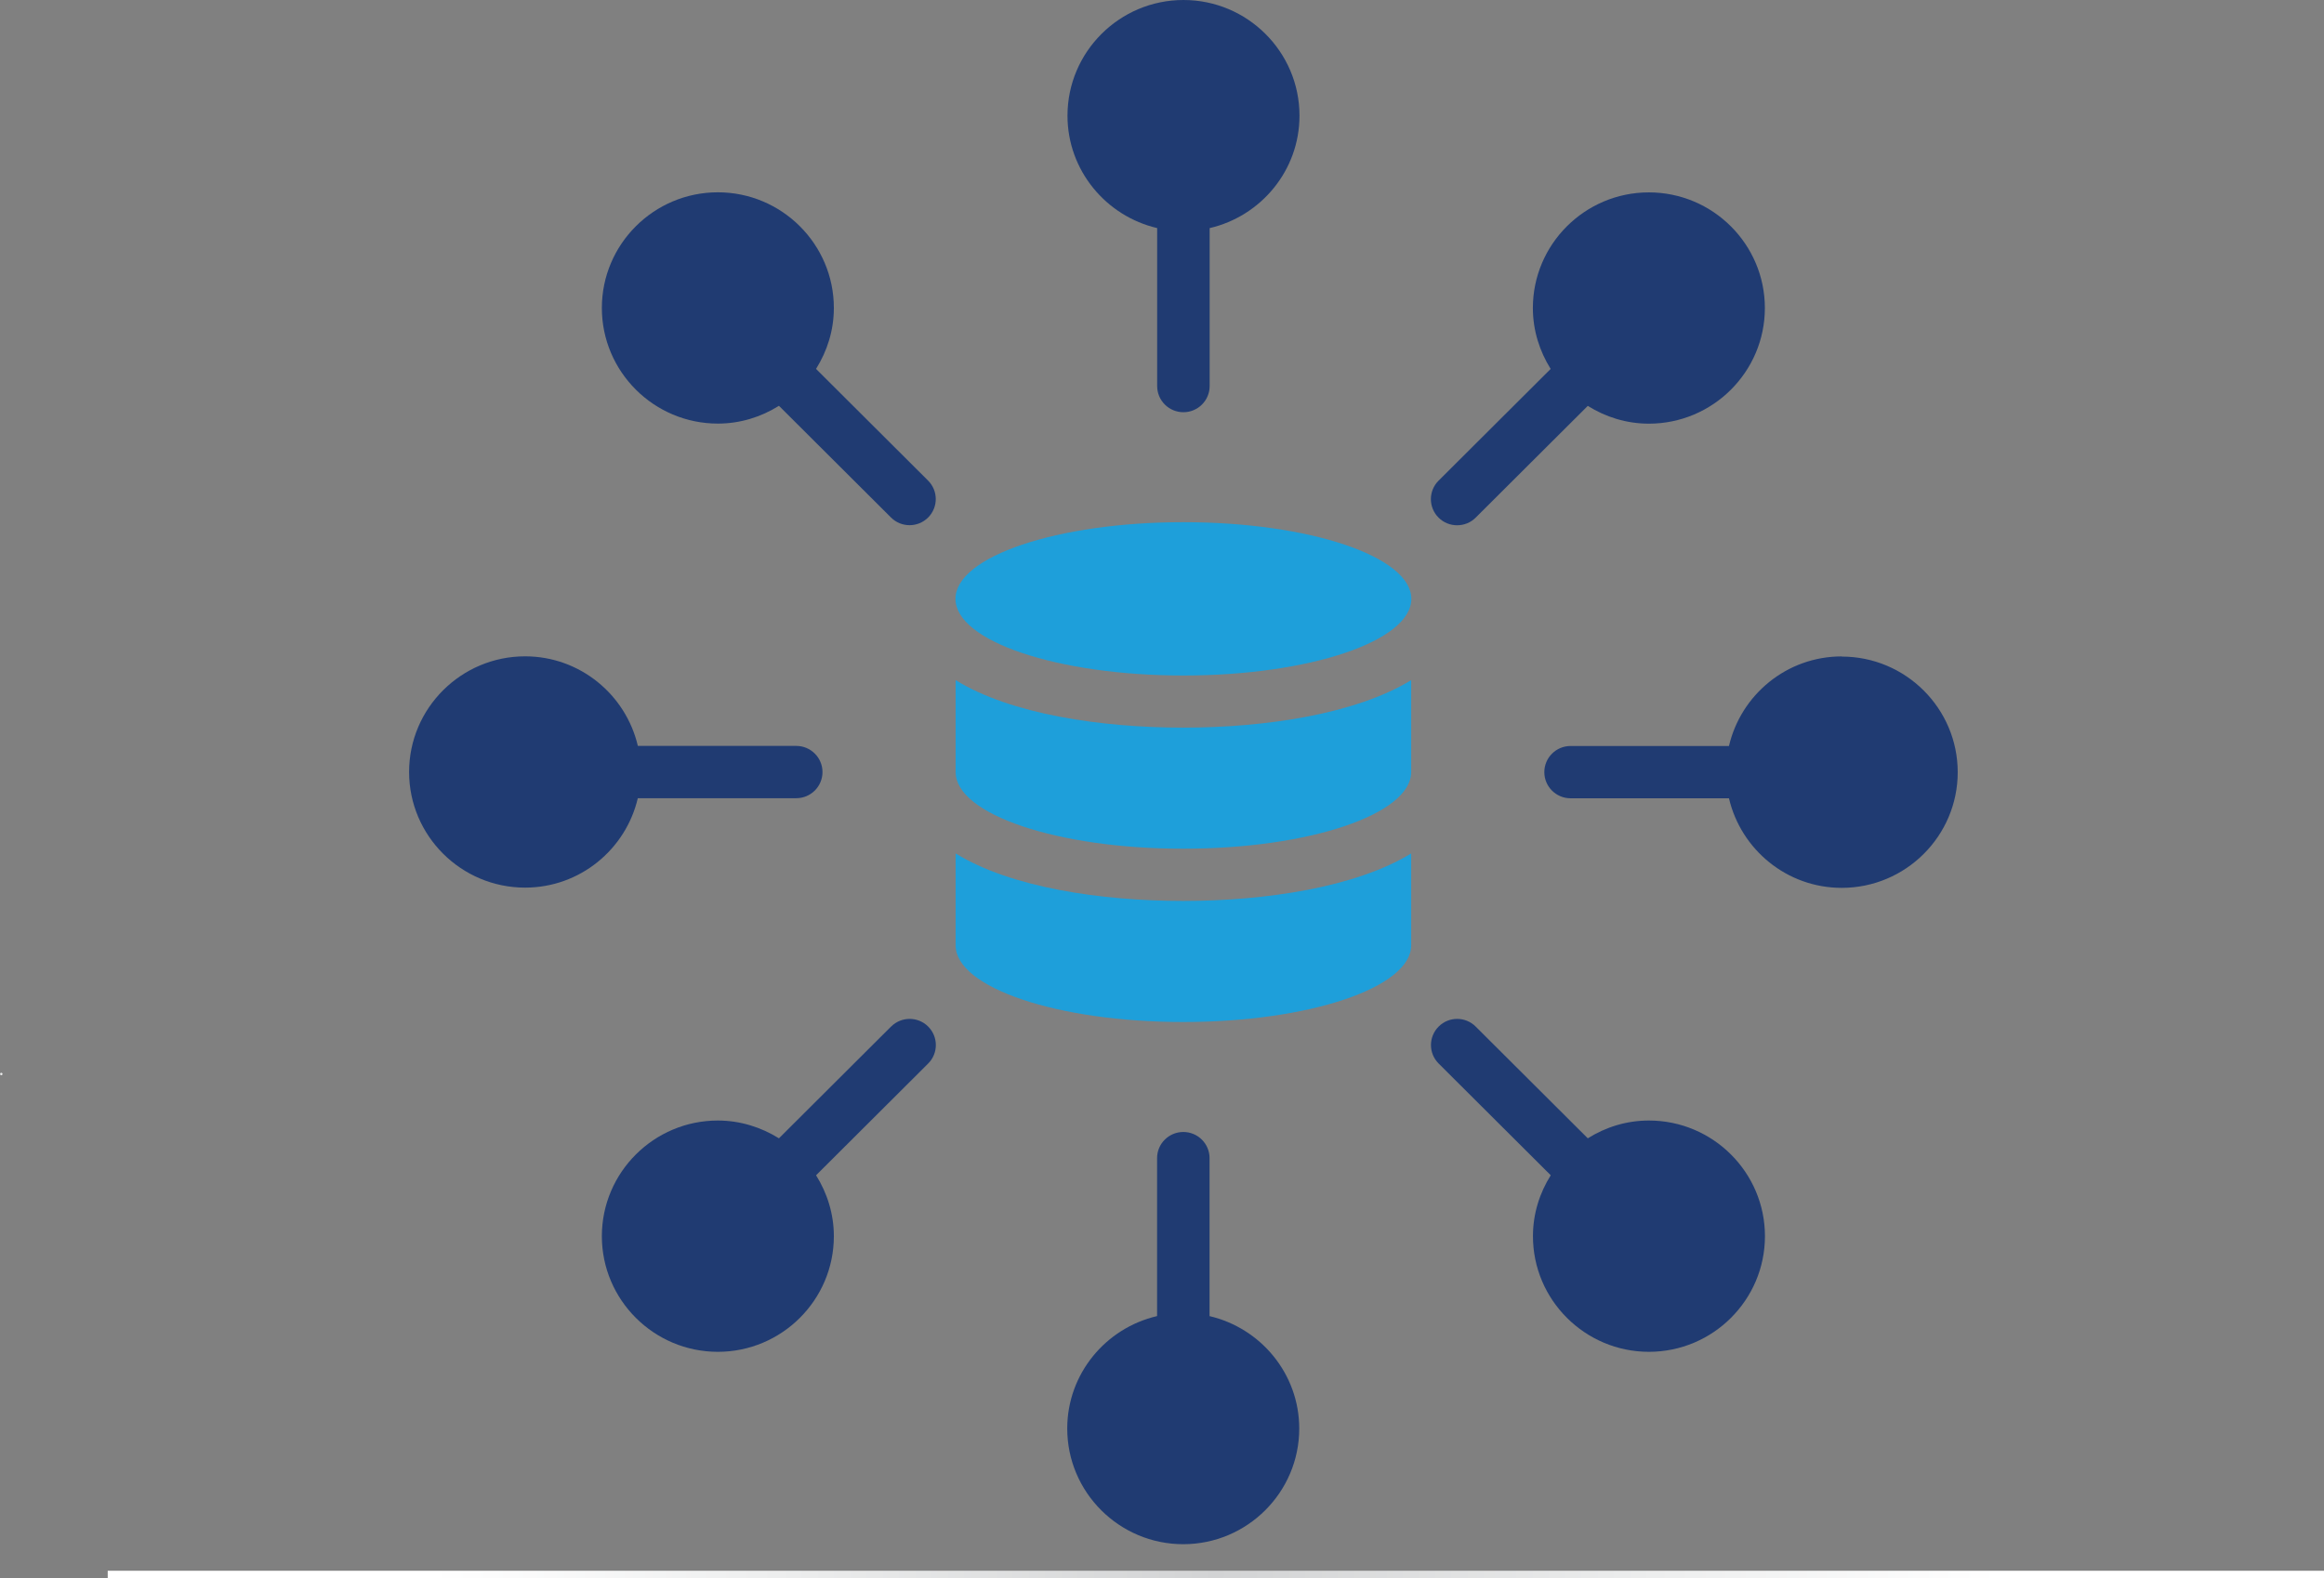
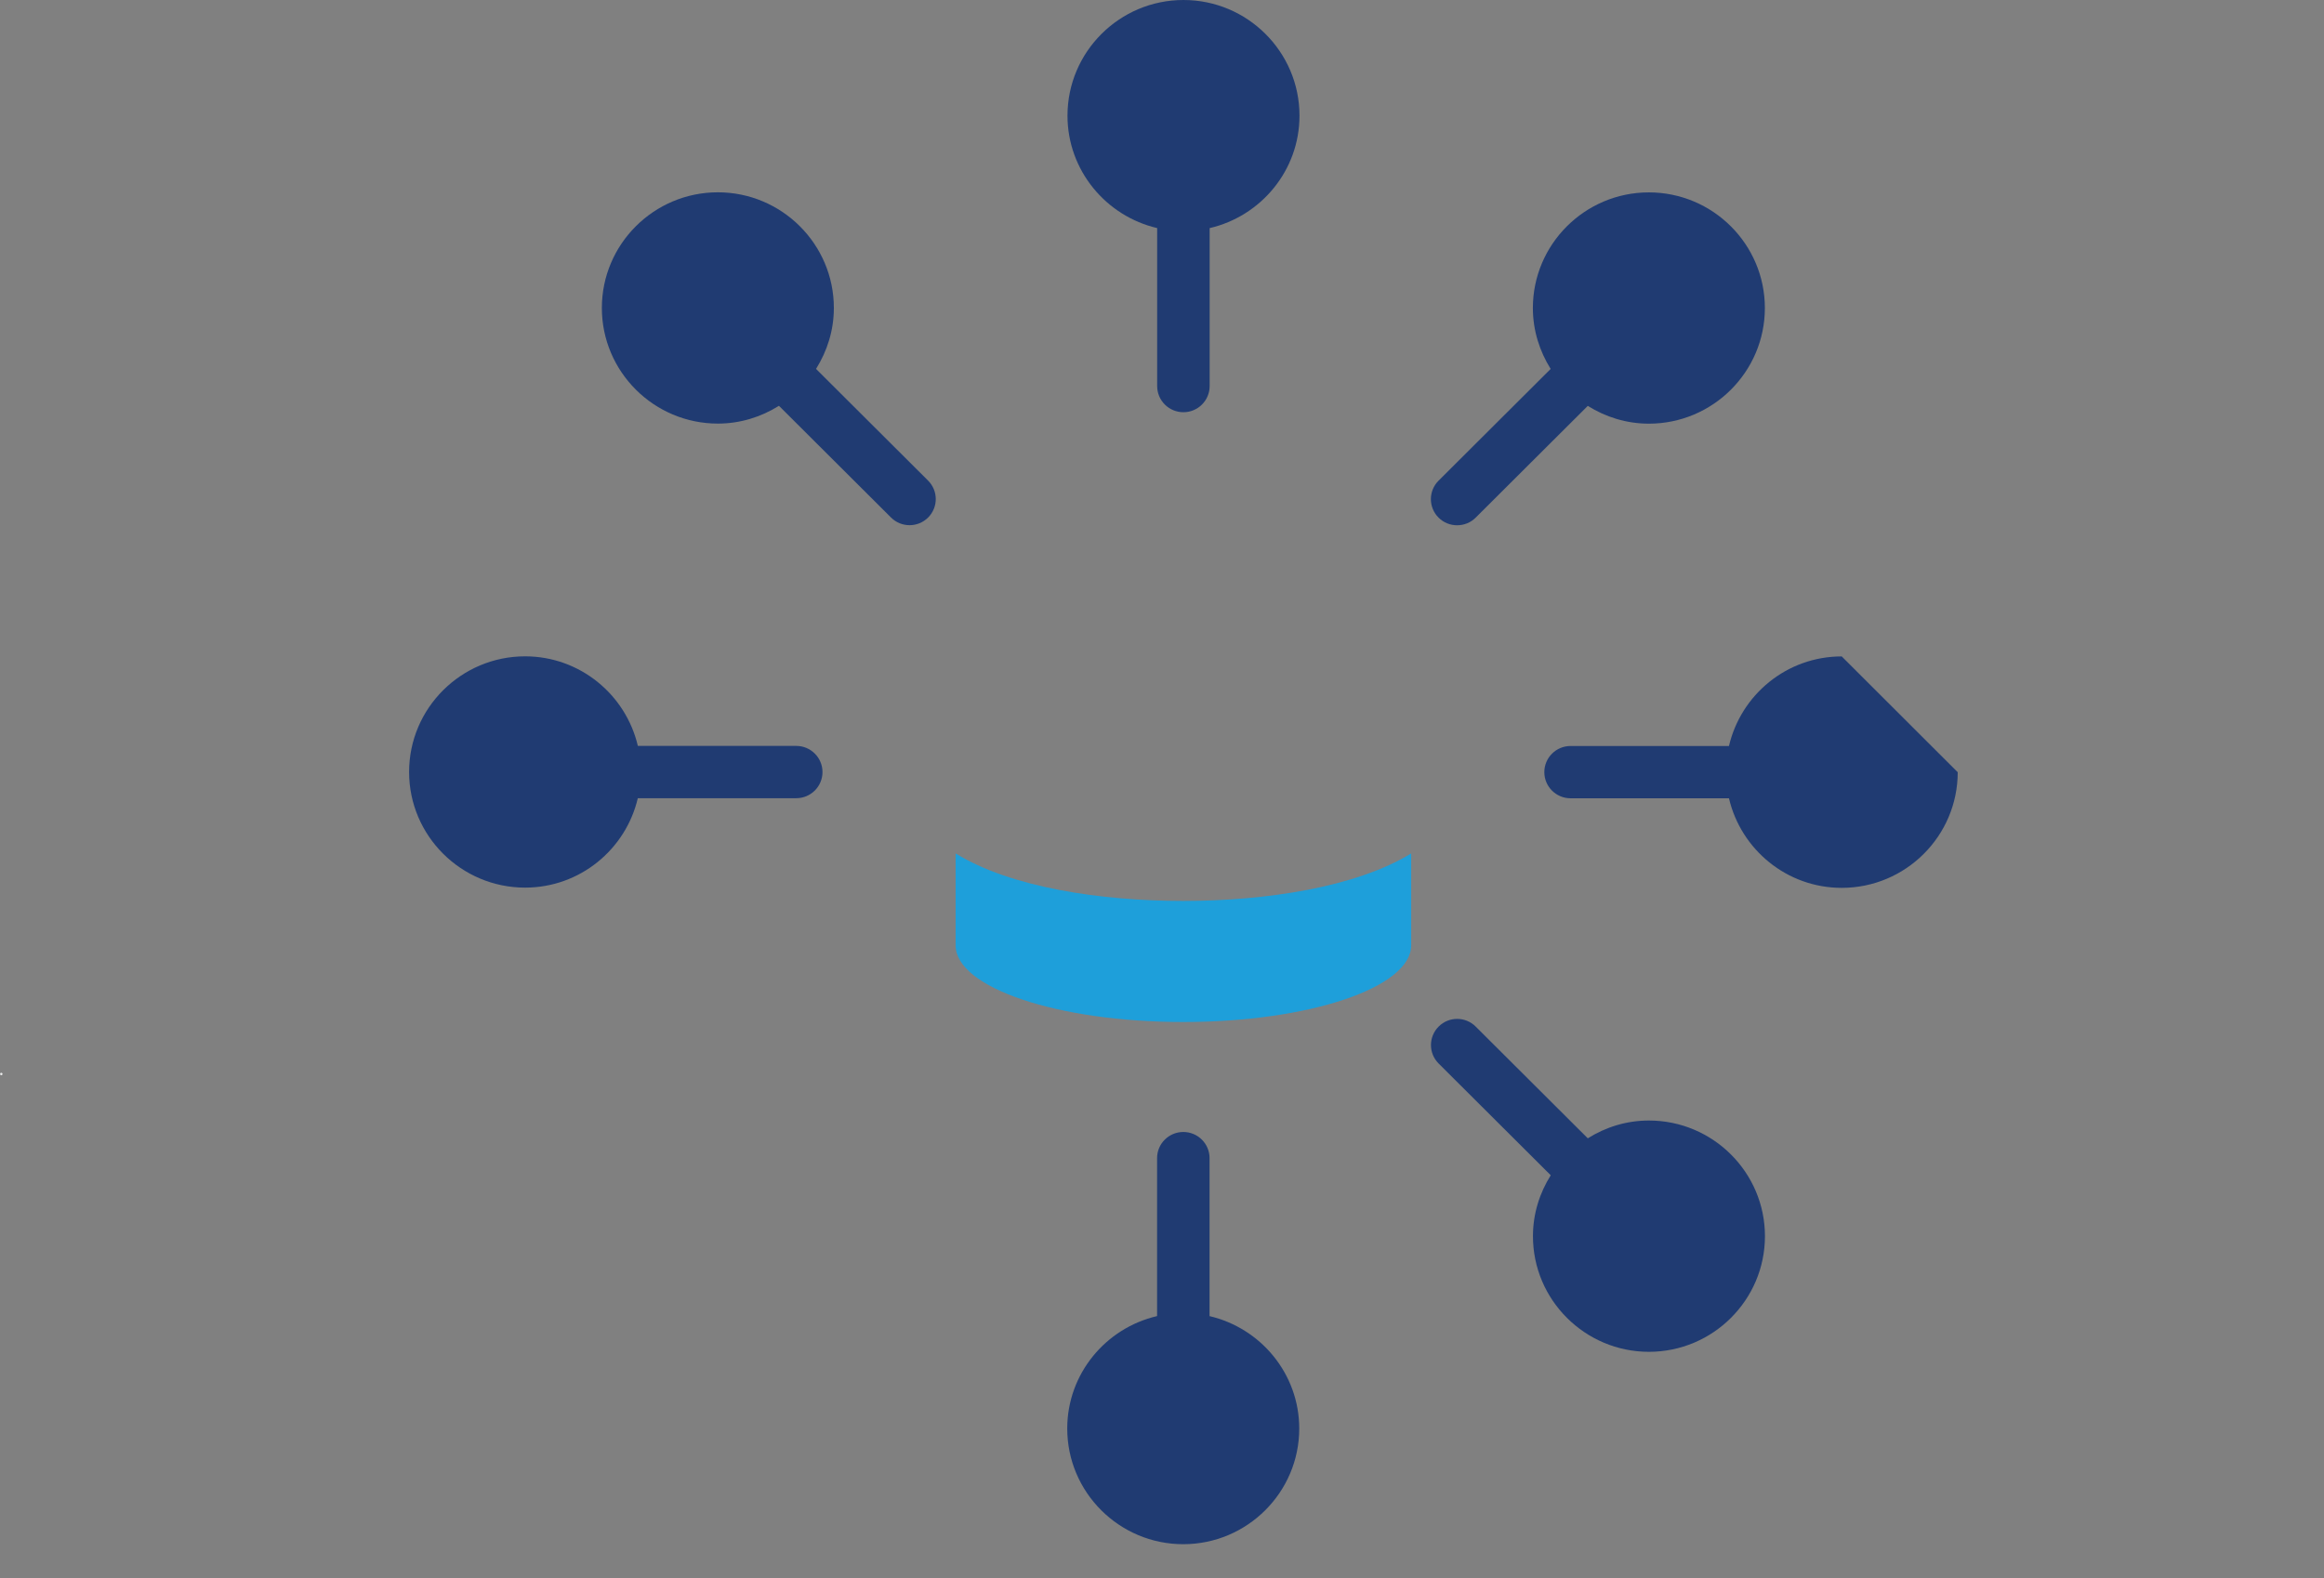
<svg xmlns="http://www.w3.org/2000/svg" id="Layer_1" data-name="Layer 1" viewBox="0 0 286.09 194.32">
  <rect x="0" y="0" width="286.09" height="194.32" fill="#808080" stroke="none" />
  <defs>
    <style>
      .cls-1 {
        fill: url(#radial-gradient);
      }

      .cls-2 {
        fill: #203b72;
      }

      .cls-3 {
        fill: #1e9fda;
      }

      .cls-4 {
        fill: url(#linear-gradient);
      }
    </style>
    <radialGradient id="radial-gradient" cx="149.68" cy="193.87" fx="149.68" fy="193.87" r="96.46" gradientUnits="userSpaceOnUse">
      <stop offset="0" stop-color="#d2d3d4" />
      <stop offset=".56" stop-color="#edeeee" />
      <stop offset="1" stop-color="#fff" />
    </radialGradient>
    <linearGradient id="linear-gradient" x1="0" y1="132.25" x2=".31" y2="132.25" gradientUnits="userSpaceOnUse">
      <stop offset="0" stop-color="#d2d3d4" />
      <stop offset=".56" stop-color="#edeeee" />
      <stop offset="1" stop-color="#fff" />
    </linearGradient>
  </defs>
-   <rect class="cls-1" x="13.26" y="193.42" width="272.83" height=".91" />
  <circle class="cls-4" cx=".15" cy="132.25" r=".15" />
  <g>
    <path class="cls-3" d="m117.64,105.09v11.32c0,5.2,12.53,9.44,28.01,9.44s28.07-4.24,28.07-9.44v-11.32c-6.83,4.18-17.96,5.85-28.07,5.85s-21.24-1.66-28.01-5.85Z" />
-     <path class="cls-3" d="m117.64,83.75v11.32c0,5.2,12.53,9.44,28.01,9.44s28.07-4.24,28.07-9.44v-11.32c-6.83,4.18-17.96,5.85-28.07,5.85s-21.24-1.66-28.01-5.85Z" />
-     <path class="cls-3" d="m145.68,64.3c-15.5,0-28.06,4.23-28.06,9.44s12.56,9.44,28.06,9.44,28.06-4.23,28.06-9.44-12.56-9.44-28.06-9.44Z" />
    <path class="cls-2" d="m142.45,28.09v19.45c0,1.78,1.45,3.22,3.23,3.22s3.23-1.44,3.23-3.22v-19.45c6.32-1.47,11.06-7.1,11.06-13.85,0-7.85-6.41-14.24-14.28-14.24s-14.28,6.39-14.28,14.24c0,6.74,4.74,12.38,11.06,13.85Z" />
    <path class="cls-2" d="m100.46,45.42c1.37-2.19,2.19-4.74,2.19-7.5,0-7.85-6.41-14.24-14.28-14.24s-14.28,6.39-14.28,14.24,6.41,14.24,14.28,14.24c2.77,0,5.33-.82,7.52-2.19l13.8,13.76c.63.63,1.46.94,2.28.94s1.65-.31,2.28-.94c1.26-1.26,1.26-3.29,0-4.55l-13.8-13.76Z" />
    <path class="cls-2" d="m78.52,98.29h19.5c1.78,0,3.23-1.44,3.23-3.22s-1.45-3.22-3.23-3.22h-19.5c-1.47-6.3-7.12-11.03-13.88-11.03-7.87,0-14.28,6.39-14.28,14.24s6.41,14.24,14.28,14.24c6.76,0,12.41-4.72,13.88-11.03Z" />
-     <path class="cls-2" d="m109.69,126.41l-13.8,13.76c-2.19-1.36-4.76-2.19-7.52-2.19-7.87,0-14.28,6.39-14.28,14.24s6.41,14.24,14.28,14.24,14.28-6.39,14.28-14.24c0-2.76-.83-5.32-2.19-7.5l13.8-13.76c1.26-1.26,1.26-3.29,0-4.55-1.26-1.26-3.3-1.26-4.56,0Z" />
    <path class="cls-2" d="m148.9,162.06v-19.45c0-1.78-1.45-3.22-3.23-3.22s-3.23,1.44-3.23,3.22v19.45c-6.32,1.47-11.06,7.1-11.06,13.85,0,7.85,6.41,14.24,14.28,14.24s14.28-6.39,14.28-14.24c0-6.74-4.74-12.38-11.06-13.85Z" />
    <path class="cls-2" d="m202.98,137.98c-2.77,0-5.33.82-7.52,2.19l-13.8-13.76c-1.26-1.26-3.3-1.26-4.56,0-1.26,1.26-1.26,3.29,0,4.55l13.8,13.76c-1.37,2.19-2.19,4.74-2.19,7.5,0,7.85,6.41,14.24,14.28,14.24s14.28-6.39,14.28-14.24-6.41-14.24-14.28-14.24Z" />
-     <path class="cls-2" d="m226.72,80.83c-6.76,0-12.41,4.72-13.88,11.03h-19.5c-1.78,0-3.23,1.44-3.23,3.22s1.45,3.22,3.23,3.22h19.5c1.47,6.3,7.12,11.03,13.88,11.03,7.87,0,14.28-6.39,14.28-14.24s-6.41-14.24-14.28-14.24Z" />
+     <path class="cls-2" d="m226.72,80.83c-6.76,0-12.41,4.72-13.88,11.03h-19.5c-1.78,0-3.23,1.44-3.23,3.22s1.45,3.22,3.23,3.22h19.5c1.47,6.3,7.12,11.03,13.88,11.03,7.87,0,14.28-6.39,14.28-14.24Z" />
    <path class="cls-2" d="m179.38,64.68c.83,0,1.65-.31,2.28-.94l13.8-13.76c2.19,1.37,4.76,2.19,7.52,2.19,7.87,0,14.28-6.39,14.28-14.24s-6.41-14.24-14.28-14.24-14.28,6.39-14.28,14.24c0,2.76.83,5.32,2.19,7.5l-13.8,13.76c-1.26,1.26-1.26,3.29,0,4.55.63.63,1.46.94,2.28.94Z" />
  </g>
</svg>